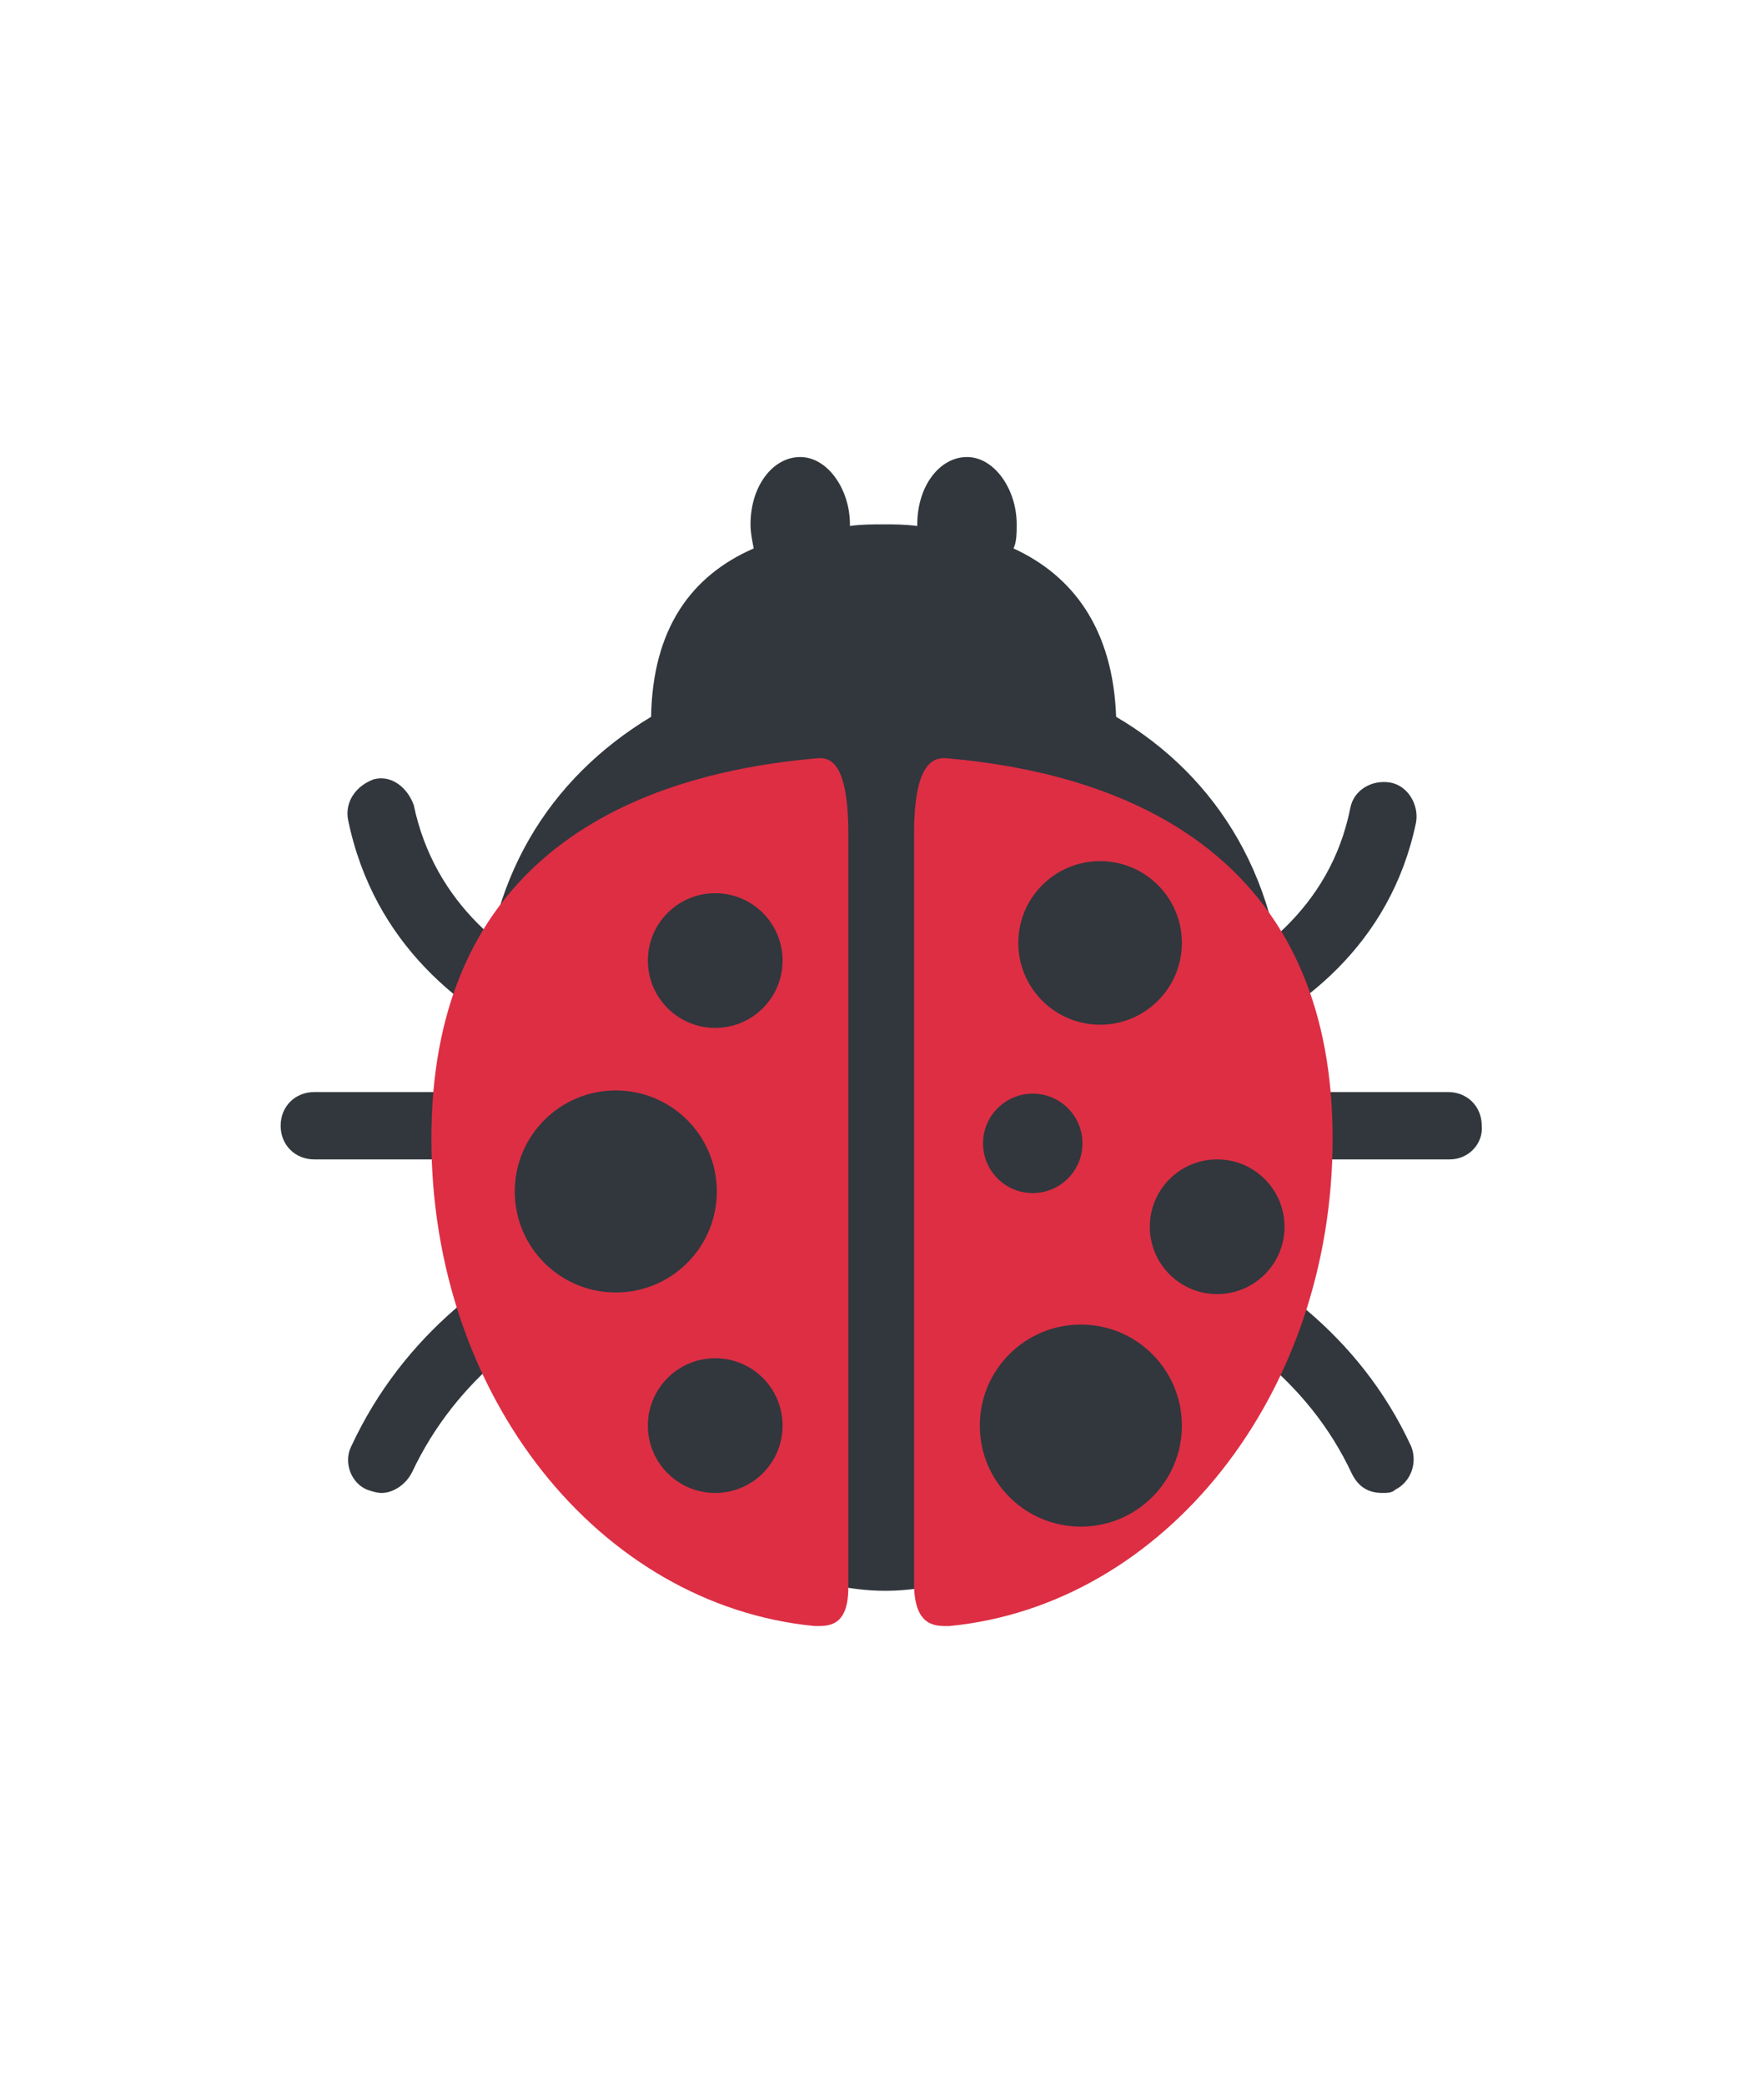
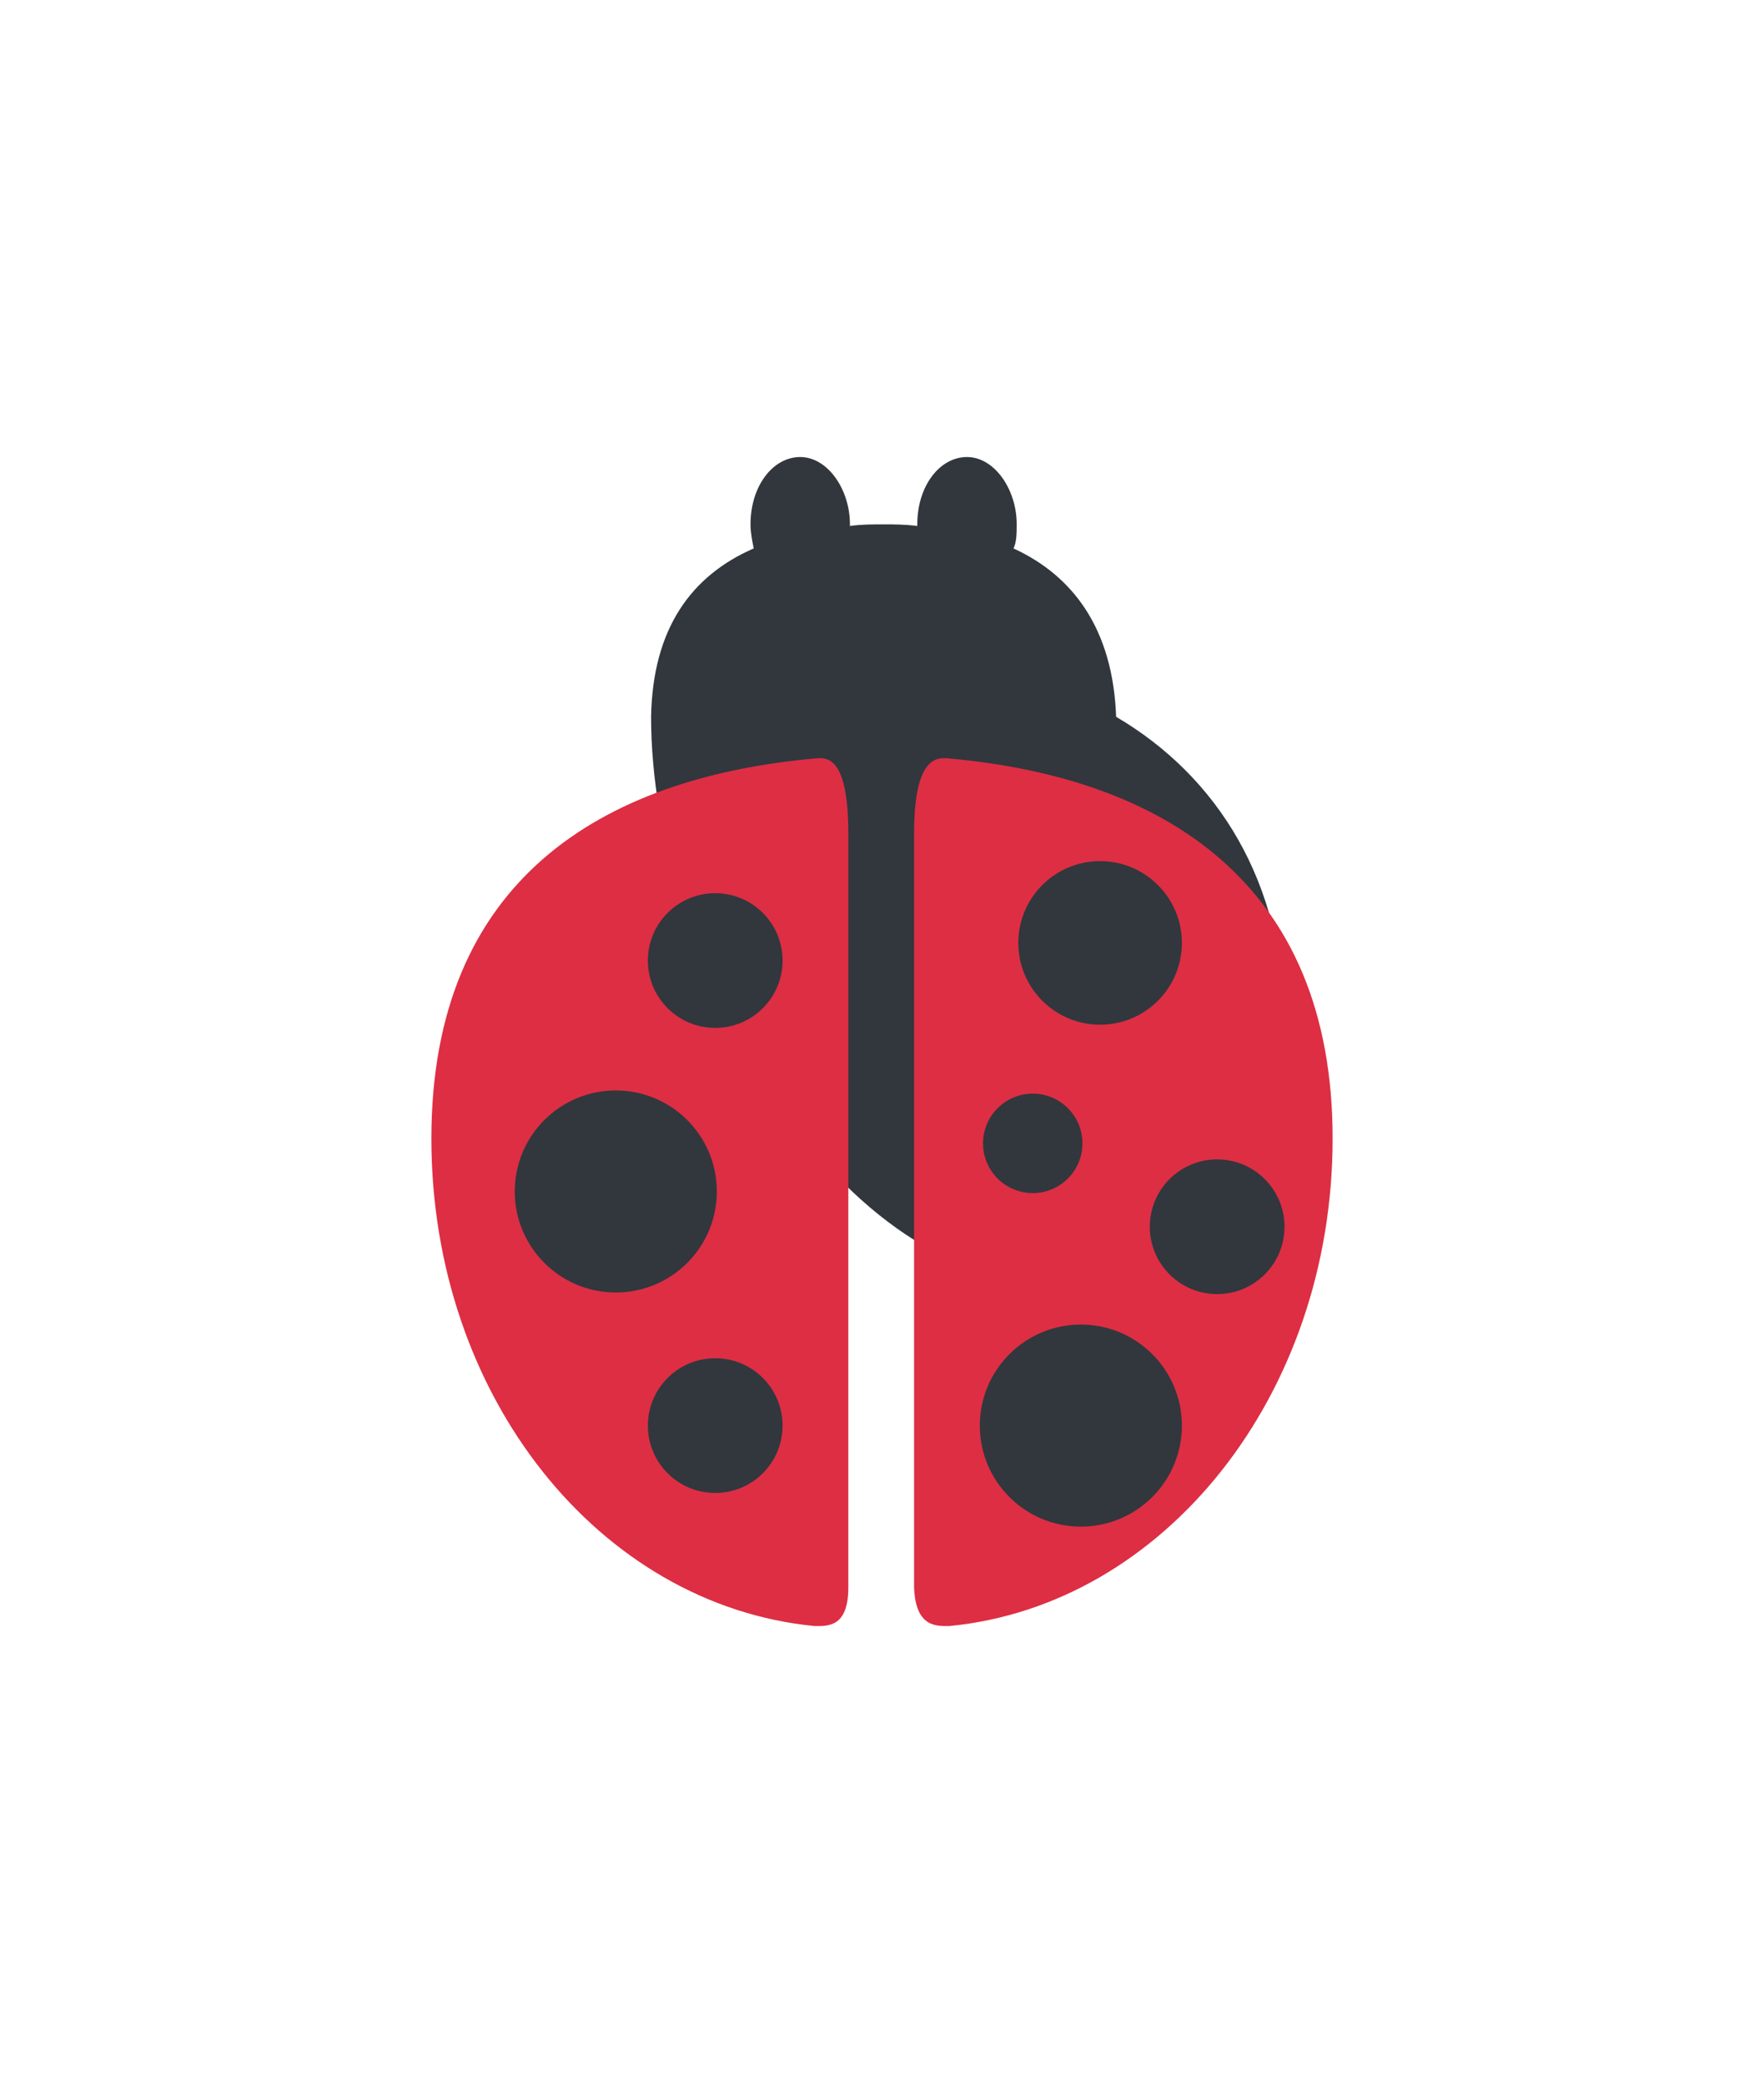
<svg xmlns="http://www.w3.org/2000/svg" version="1.1" id="Layer_1" x="0px" y="0px" viewBox="0 0 110 130" style="enable-background:new 0 0 110 130;" xml:space="preserve">
  <style type="text/css">
	.st0{fill:#31373D;}
	.st1{fill:#DD2E44;}
</style>
  <g>
-     <path class="st0" d="M90.4,72.3H19.6c-1.2,0-2.1-0.9-2.1-2.1c0-1.2,0.9-2.1,2.1-2.1h70.7c1.2,0,2.1,0.9,2.1,2.1   C92.5,71.3,91.6,72.3,90.4,72.3z M44.3,68.2h-0.2c-0.2,0-19.2-1.5-22.4-17.1c-0.2-1.1,0.5-2.1,1.6-2.5c1.1-0.3,2.1,0.5,2.5,1.6   c2.6,12.4,18.4,13.7,18.5,13.7c1.2,0.1,2,1.1,1.9,2.1C46.2,67.2,45.2,68.2,44.3,68.2z M23.8,93.1c-0.3,0-0.6-0.1-0.9-0.2   c-1-0.4-1.5-1.7-1-2.7C28.5,76,45,74.1,45.7,74.1c1.2-0.1,2.1,0.8,2.2,1.8c0.1,1.2-0.8,2.1-1.8,2.2c-0.2,0-14.8,1.8-20.4,13.7   C25.3,92.6,24.5,93.1,23.8,93.1z M65,68.2c-1.1,0-2-0.9-2.1-1.9c-0.1-1.2,0.9-2.1,1.9-2.1c0.2,0,16.9-1.3,19.4-13.8   c0.2-1.1,1.3-1.8,2.5-1.6c1.1,0.2,1.8,1.4,1.6,2.5C85.1,66.6,65.8,68.1,65,68.2L65,68.2z M86.2,93.1c-0.9,0-1.5-0.4-1.9-1.2   c-5.6-12-21-13.7-21.2-13.8c-1.2-0.1-2-1.2-1.8-2.2c0.1-1.2,1.2-2,2.2-1.8c0.8,0.1,18,2,24.5,16.1c0.4,1,0,2.2-1,2.7   C86.8,93.1,86.5,93.1,86.2,93.1z" />
-     <path class="st0" d="M69.6,44.7c-0.2-5.5-2.7-8.8-6.4-10.5c0.2-0.4,0.2-1,0.2-1.5c0-2.2-1.4-4.2-3.1-4.2c-1.7,0-3.1,1.8-3.1,4.2   v0.1c-0.8-0.1-1.4-0.1-2.1-0.1s-1.4,0-2.1,0.1v-0.1c0-2.2-1.4-4.2-3.1-4.2c-1.7,0-3.1,1.8-3.1,4.2c0,0.5,0.1,1,0.2,1.5   c-3.9,1.7-6.3,5-6.4,10.5c-6.3,3.8-10.5,10.2-10.5,19.2c0,15,11.2,35.3,25.1,35.3S80.1,78.9,80.1,64C80.1,55,75.9,48.4,69.6,44.7z" />
+     <path class="st0" d="M69.6,44.7c-0.2-5.5-2.7-8.8-6.4-10.5c0.2-0.4,0.2-1,0.2-1.5c0-2.2-1.4-4.2-3.1-4.2c-1.7,0-3.1,1.8-3.1,4.2   v0.1c-0.8-0.1-1.4-0.1-2.1-0.1s-1.4,0-2.1,0.1v-0.1c0-2.2-1.4-4.2-3.1-4.2c-1.7,0-3.1,1.8-3.1,4.2c0,0.5,0.1,1,0.2,1.5   c-3.9,1.7-6.3,5-6.4,10.5c0,15,11.2,35.3,25.1,35.3S80.1,78.9,80.1,64C80.1,55,75.9,48.4,69.6,44.7z" />
    <path class="st1" d="M50.8,101.4C37.4,100.1,26.9,87.1,26.9,71s10.6-22.5,23.9-23.7c0.8-0.1,2.1-0.1,2.1,4.7V99   C52.9,101.5,51.6,101.4,50.8,101.4z M59.2,101.4c13.4-1.3,23.9-14.4,23.9-30.4S72.5,48.5,59.2,47.3C58.4,47.2,57,47.2,57,52V99   C57.1,101.5,58.4,101.4,59.2,101.4z" />
    <g>
      <circle class="st0" cx="44.6" cy="59.9" r="4.2" />
      <circle class="st0" cx="38.4" cy="74.3" r="6.3" />
      <circle class="st0" cx="44.6" cy="88.9" r="4.2" />
      <circle class="st0" cx="68.6" cy="58.8" r="5.1" />
      <circle class="st0" cx="64.4" cy="71.3" r="3.1" />
      <circle class="st0" cx="75.9" cy="76.5" r="4.2" />
      <circle class="st0" cx="67.4" cy="88.9" r="6.3" />
    </g>
  </g>
</svg>